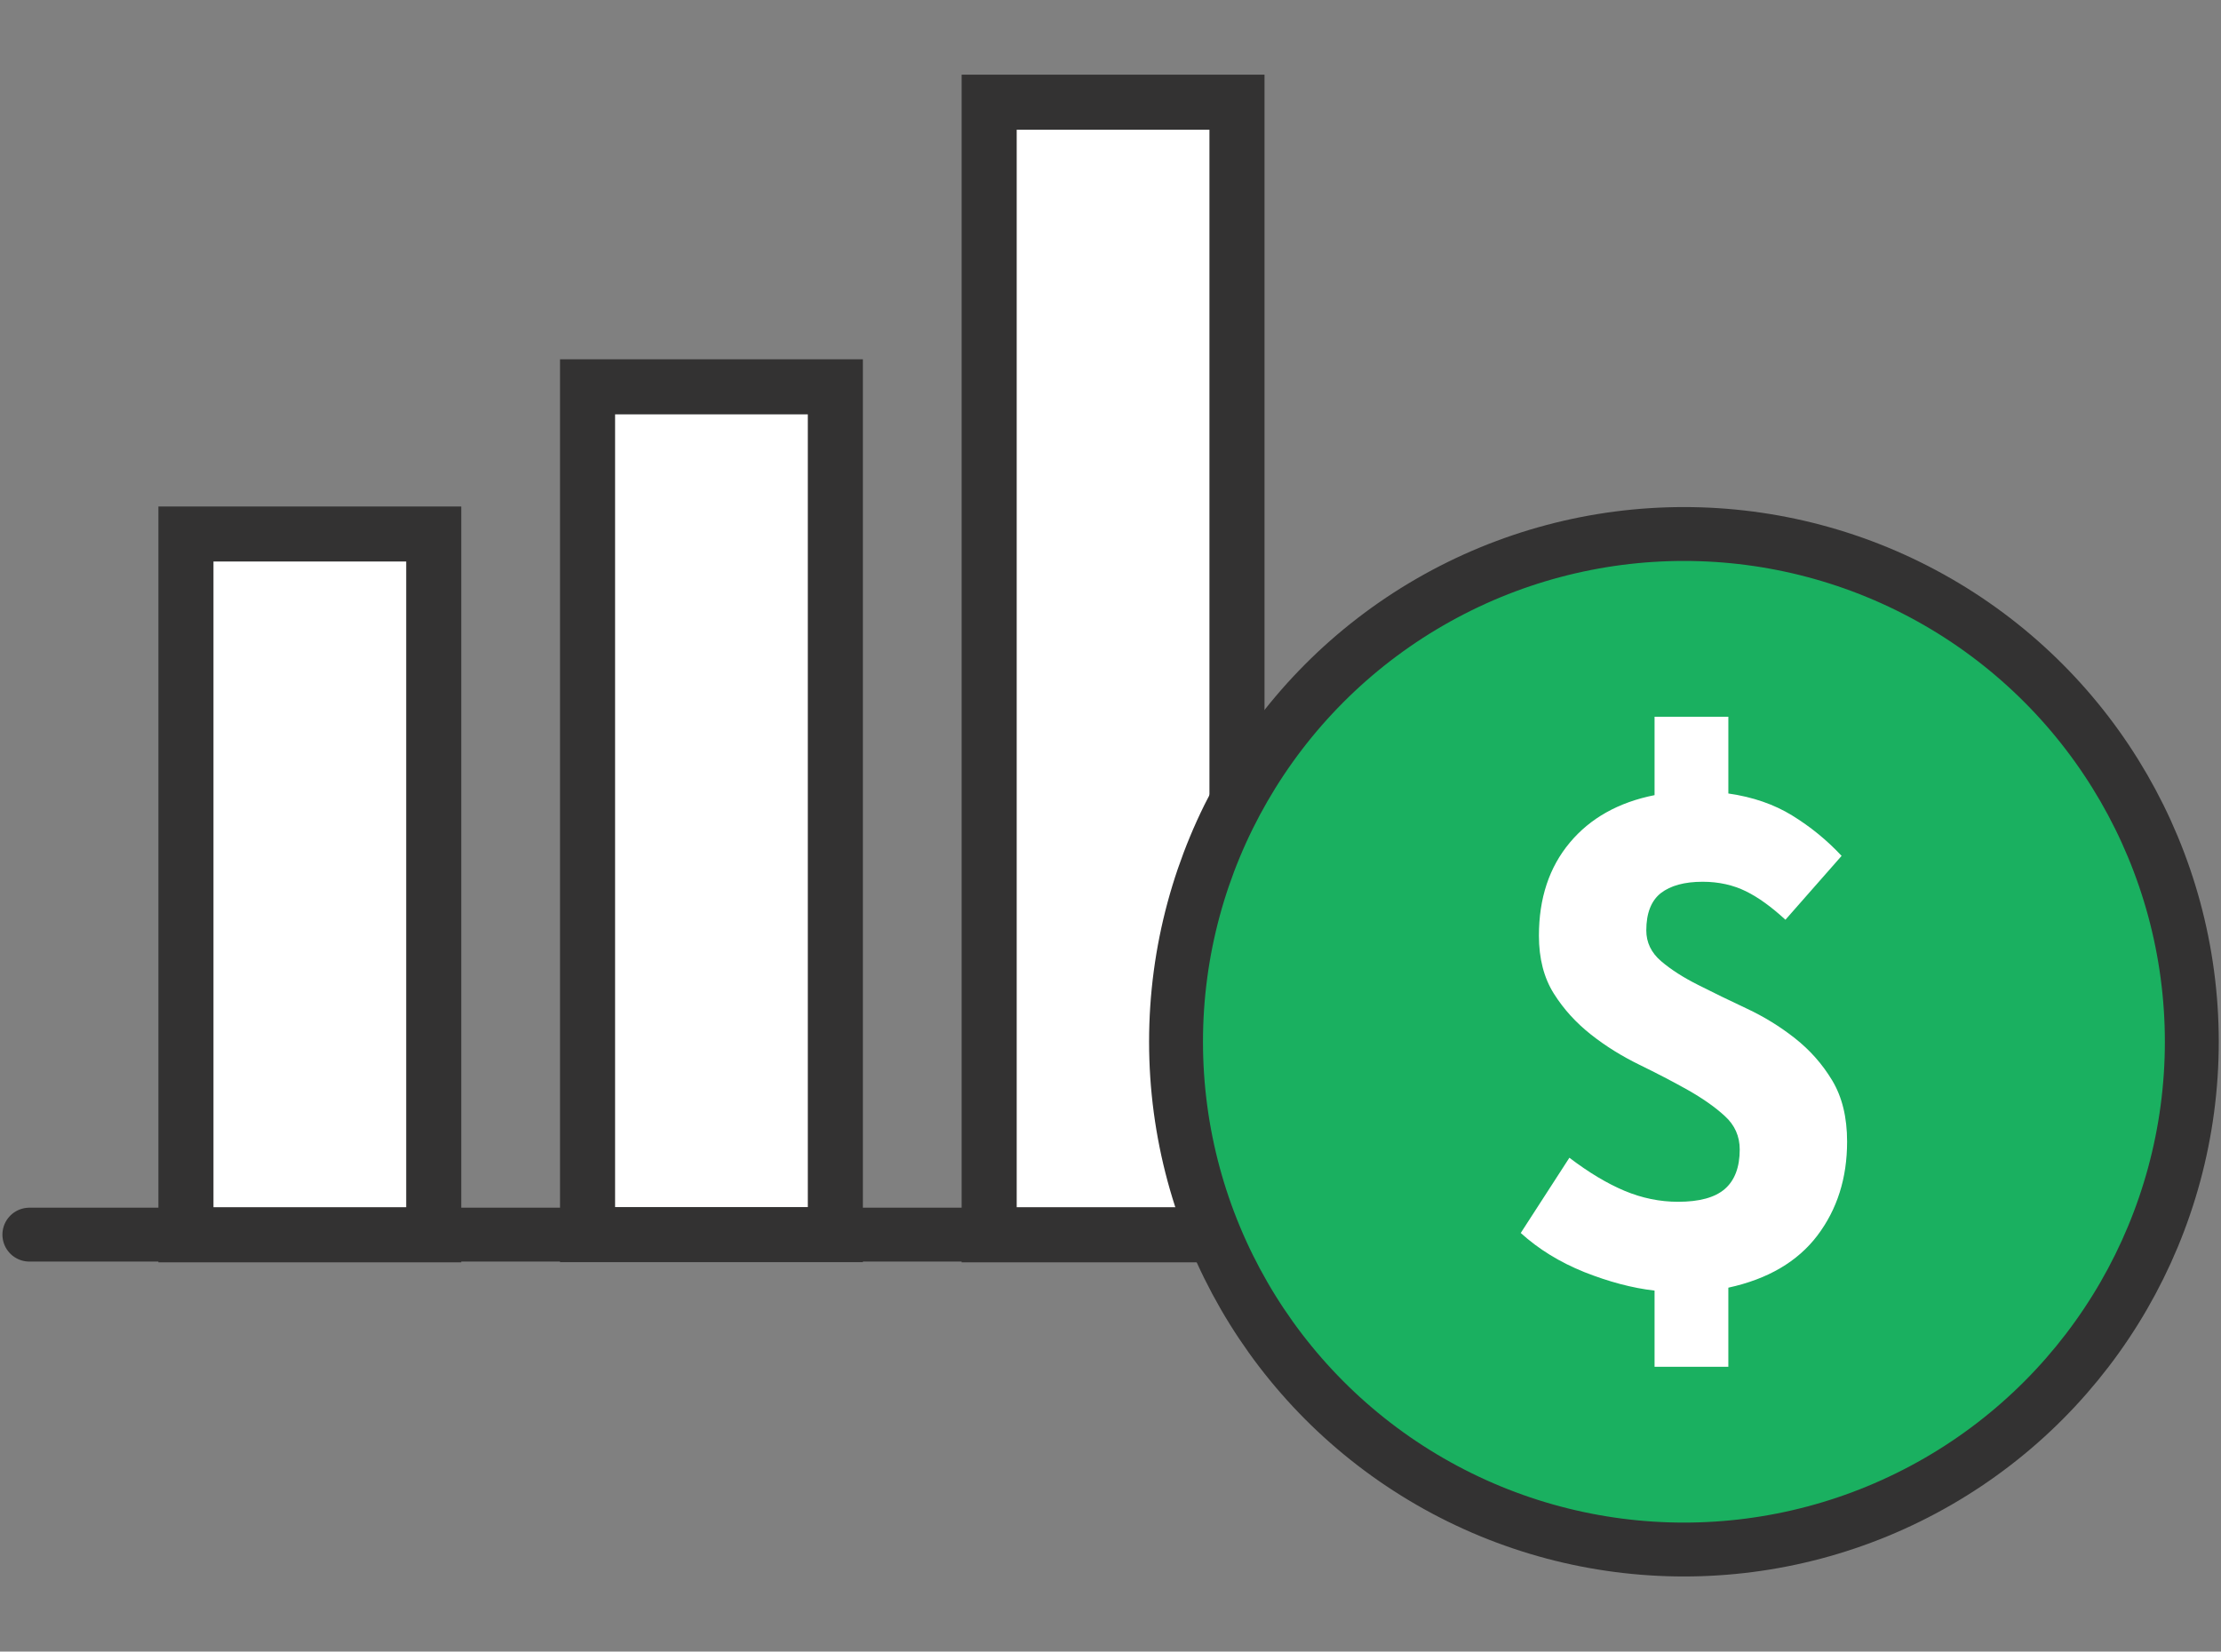
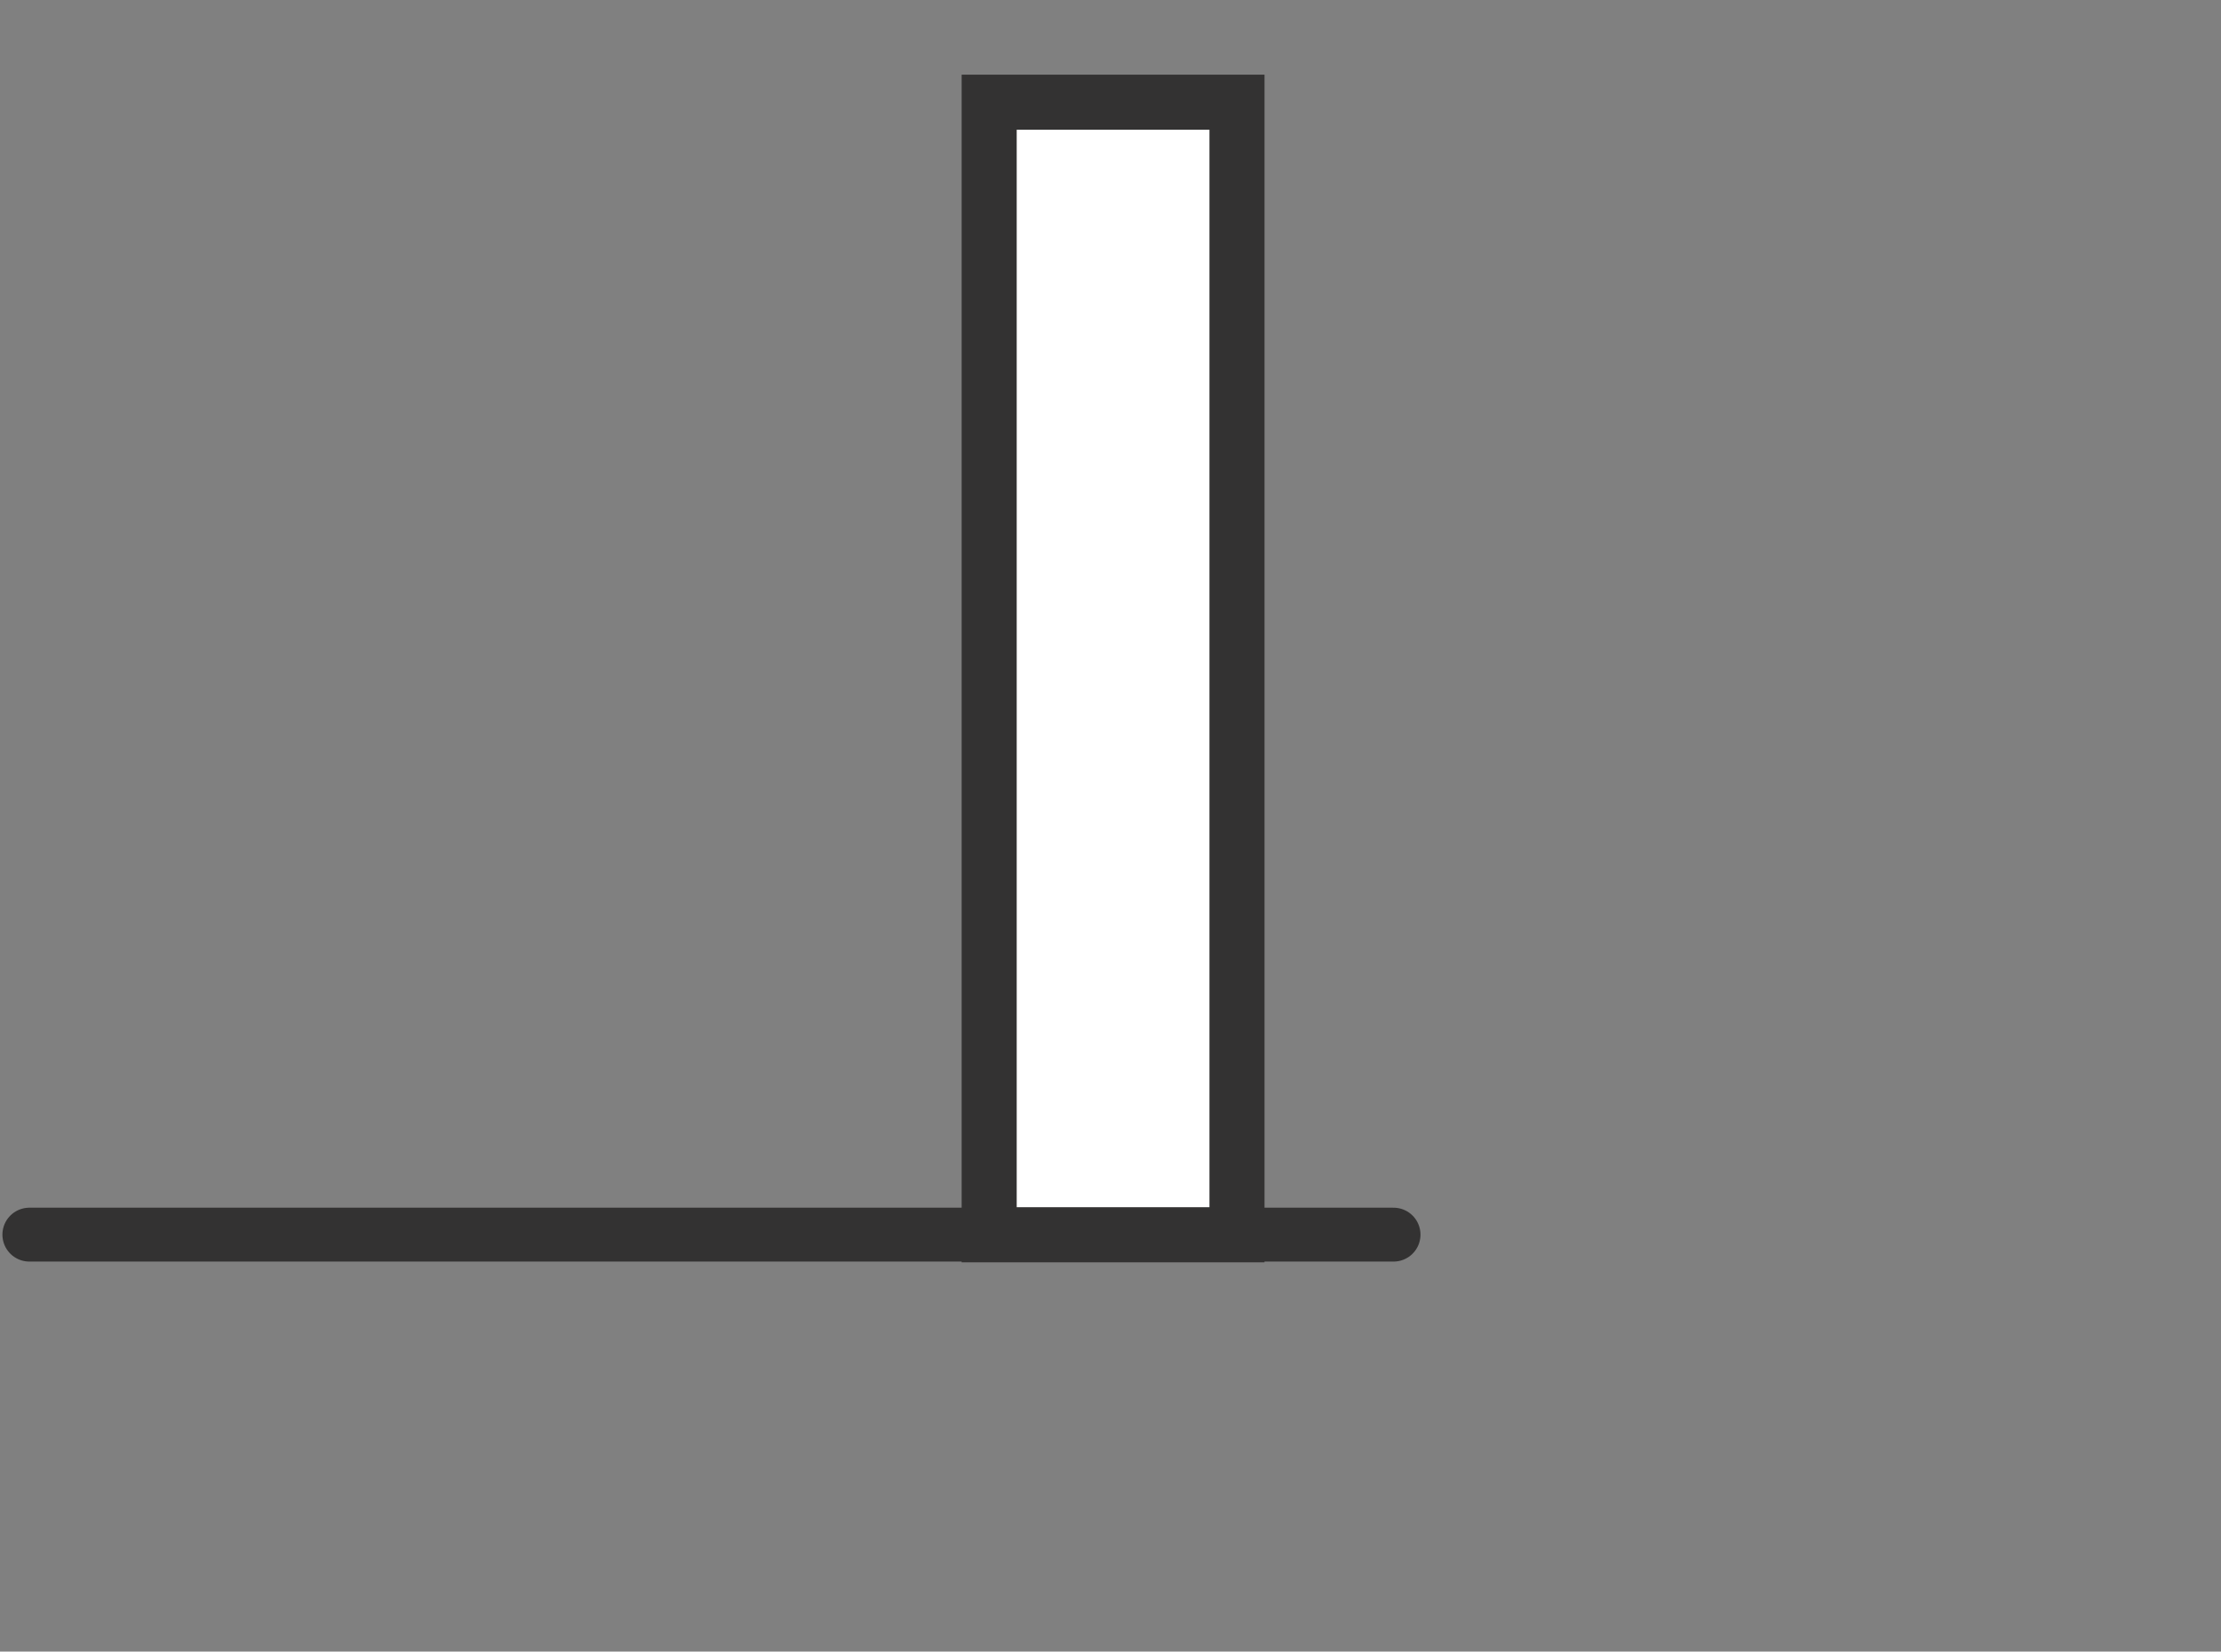
<svg xmlns="http://www.w3.org/2000/svg" version="1.1" id="Layer_1" x="0px" y="0px" viewBox="0 0 121 90" style="enable-background:new 0 0 121 90;" xml:space="preserve">
  <rect x="0" y="0" width="121" height="90" fill="#808080" stroke="none" />
  <style type="text/css">
	.st0{fill:#FFFFFF;stroke:#333232;stroke-width:3;stroke-linecap:round;stroke-miterlimit:10;}
	.st1{fill:none;stroke:#333232;stroke-width:2.936;stroke-linecap:round;stroke-miterlimit:10;}
	.st2{fill:#1AB060;stroke:#333232;stroke-width:2.936;stroke-linecap:round;stroke-miterlimit:10;}
	.st3{fill:#FFFFFF;}
</style>
  <title>API</title>
  <g>
    <g>
      <g>
-         <rect x="10.13" y="29.1" class="st0" width="13.5" height="38.19" />
-         <rect x="32.01" y="21.08" class="st0" width="13.5" height="46.2" />
        <rect x="53.89" y="5.57" class="st0" width="13.5" height="61.72" />
      </g>
      <line class="st1" x1="1.6" y1="67.28" x2="75.92" y2="67.28" />
    </g>
    <g>
-       <circle class="st2" cx="91.74" cy="56.77" r="27.67" />
      <g>
-         <path class="st3" d="M90.14,74.47v-4.14c-1.22-0.14-2.49-0.48-3.83-1.01c-1.34-0.54-2.49-1.25-3.46-2.13l2.65-4.1     c1.05,0.8,2.05,1.4,3,1.8c0.95,0.4,1.93,0.6,2.92,0.6c1.16,0,2.01-0.23,2.55-0.7c0.54-0.47,0.81-1.19,0.81-2.15     c0-0.72-0.27-1.33-0.81-1.82c-0.54-0.5-1.22-0.97-2.03-1.43c-0.82-0.46-1.69-0.91-2.63-1.37c-0.94-0.46-1.82-1-2.63-1.64     c-0.81-0.64-1.49-1.38-2.03-2.24c-0.54-0.86-0.81-1.91-0.81-3.15c0-2.04,0.56-3.73,1.68-5.07c1.12-1.34,2.66-2.2,4.62-2.59v-4.27     h4.02v4.18c1.33,0.19,2.49,0.59,3.48,1.2c0.99,0.61,1.89,1.34,2.69,2.2l-3.06,3.48c-0.75-0.69-1.46-1.21-2.15-1.55     c-0.69-0.34-1.48-0.52-2.36-0.52c-0.99,0-1.75,0.21-2.28,0.62c-0.52,0.41-0.79,1.09-0.79,2.03c0,0.66,0.27,1.22,0.81,1.68     c0.54,0.46,1.21,0.89,2.03,1.3c0.81,0.41,1.69,0.84,2.63,1.28c0.94,0.44,1.82,0.98,2.63,1.62c0.81,0.64,1.49,1.4,2.03,2.3     c0.54,0.9,0.81,2.01,0.81,3.33c0,1.99-0.54,3.69-1.62,5.12c-1.08,1.42-2.69,2.37-4.85,2.84v4.31H90.14z" />
-       </g>
+         </g>
    </g>
  </g>
</svg>